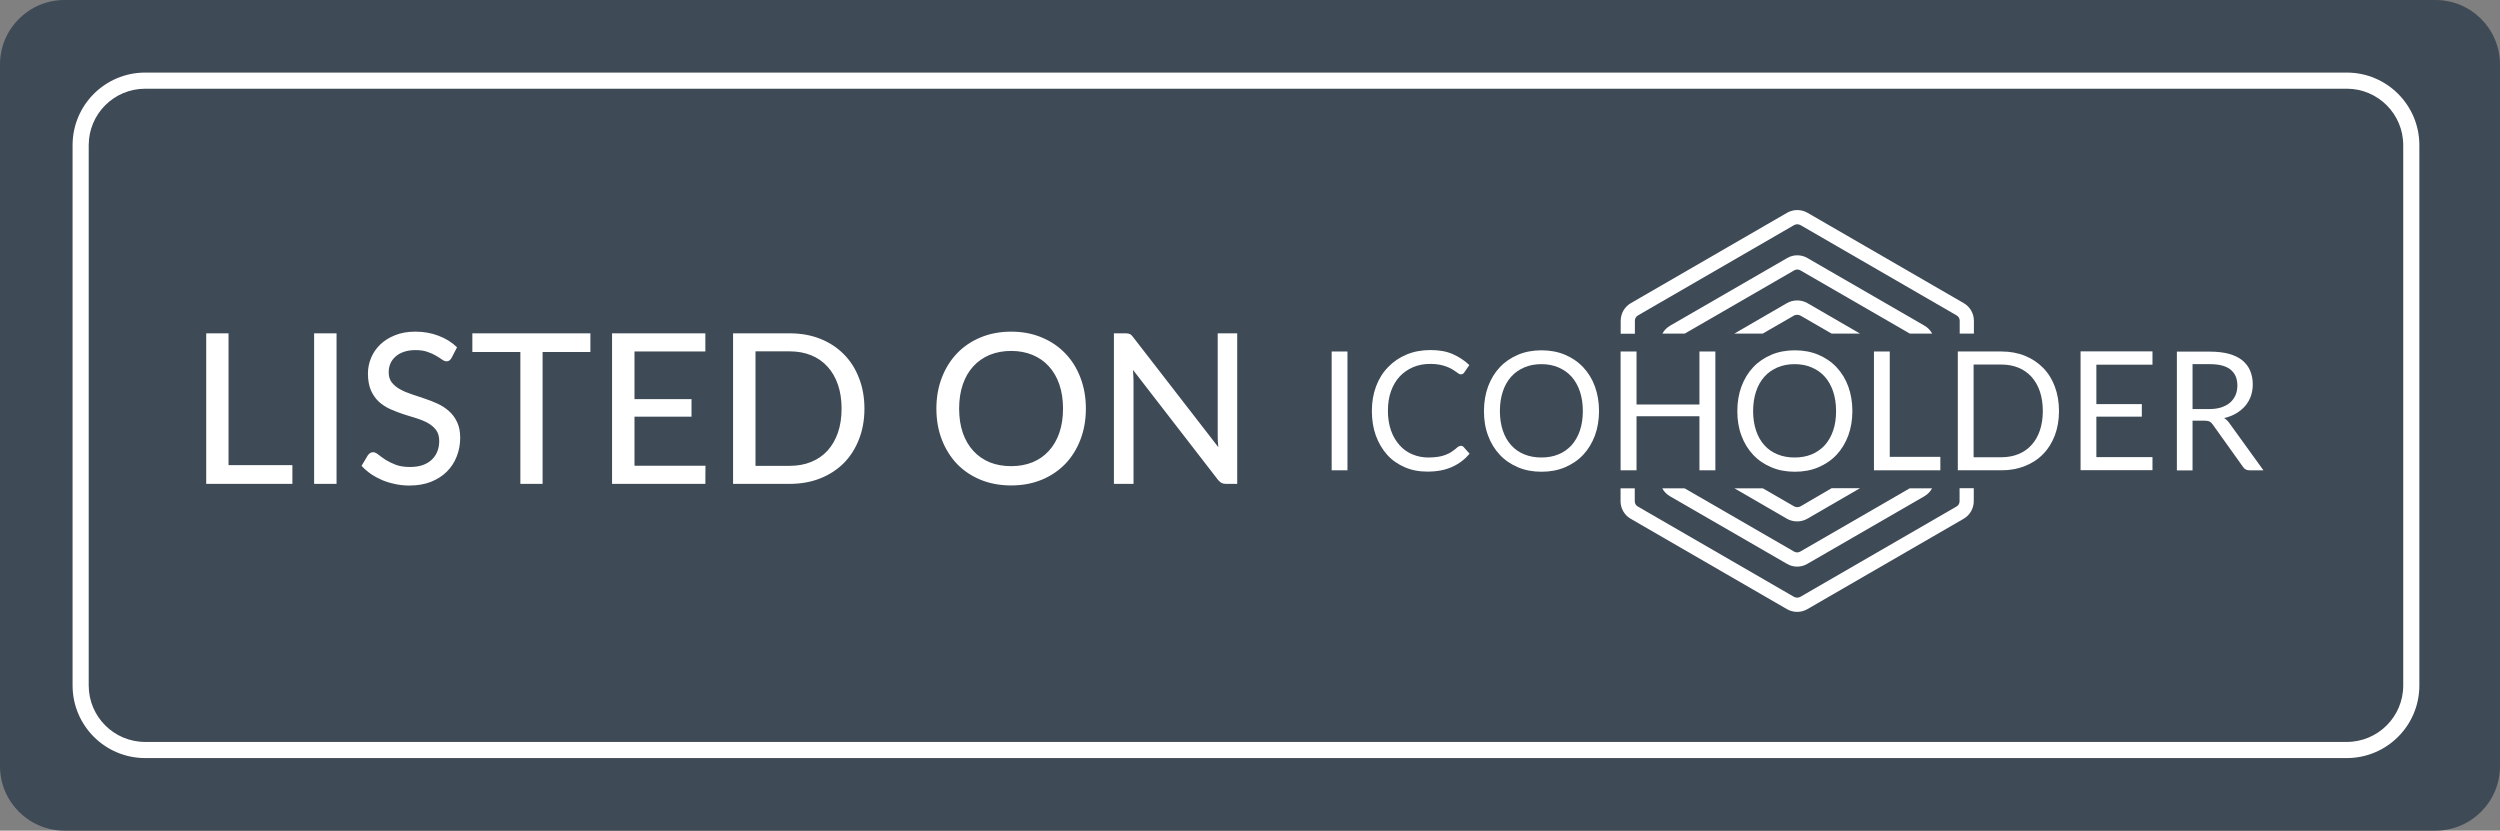
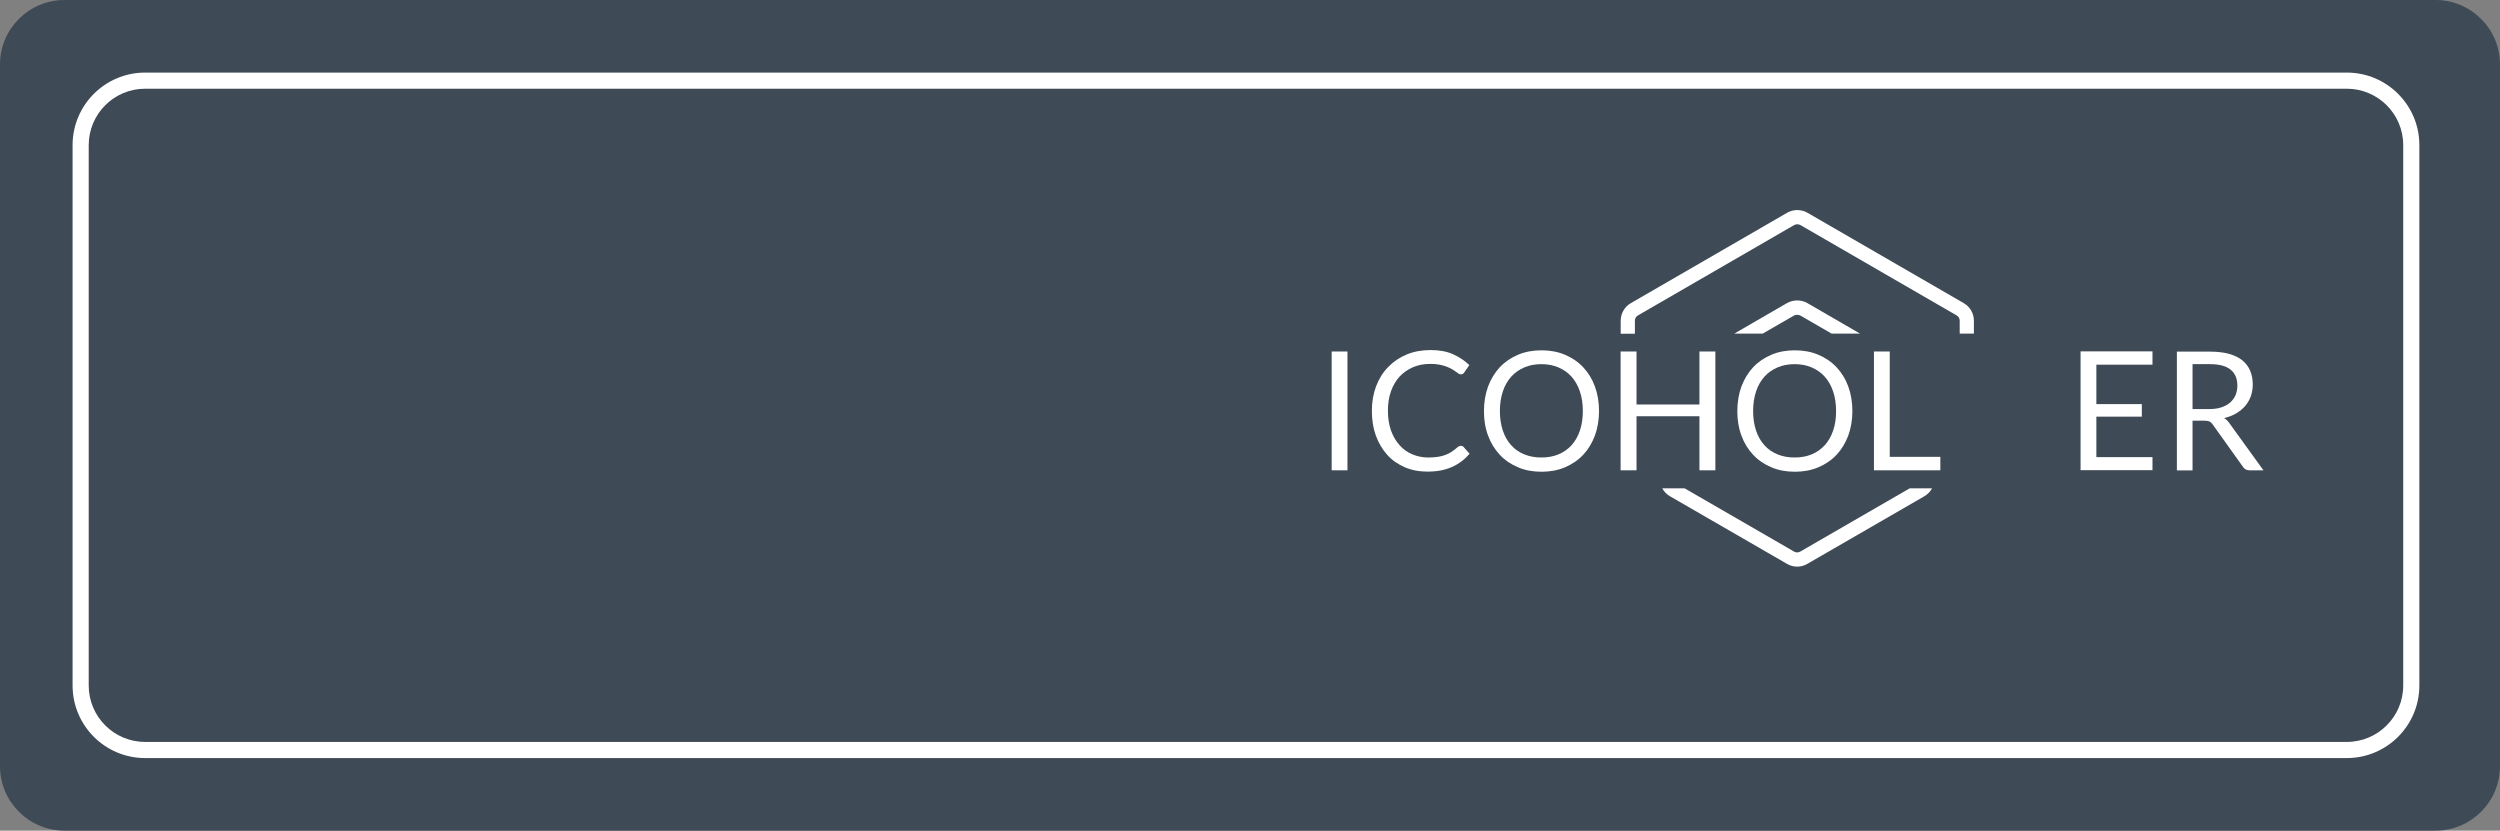
<svg xmlns="http://www.w3.org/2000/svg" xmlns:xlink="http://www.w3.org/1999/xlink" width="310" height="103" viewBox="0 0 310 103" version="1.1">
  <rect x="0" y="0" width="310" height="103" fill="#808080" stroke="none" />
  <svg>
    <svg width="310" height="103" viewBox="0 0 310 103" version="1.1">
      <title>Page 1</title>
      <desc>Created using Figma</desc>
      <g id="Canvas_1" transform="translate(-583 -242)">
        <g id="Card Copy 9_1">
          <use xlink:href="#path0_fill_1" transform="translate(583 242)" fill="#3E4A56" />
        </g>
        <g id="Card Copy 9_1">
          <use xlink:href="#path1_stroke_1" transform="translate(593 252)" fill="#FFFFFF" />
        </g>
      </g>
      <defs>
        <path id="path0_fill_1" fill-rule="evenodd" d="M 0 8C 0 3.582 3.582 0 8 0L 302 0C 306.418 0 310 3.582 310 8L 310 95C 310 99.418 306.418 103 302 103L 8 103C 3.582 103 0 99.418 0 95L 0 8Z" />
        <path id="path1_stroke_1" d="M 8 1L 281 1L 281 -1L 8 -1L 8 1ZM 288 8L 288 75L 290 75L 290 8L 288 8ZM 281 82L 8 82L 8 84L 281 84L 281 82ZM 1 75L 1 8L -1 8L -1 75L 1 75ZM 8 82C 4.134 82 1 78.866 1 75L -1 75C -1 79.971 3.029 84 8 84L 8 82ZM 288 75C 288 78.866 284.866 82 281 82L 281 84C 285.971 84 290 79.971 290 75L 288 75ZM 281 1C 284.866 1 288 4.134 288 8L 290 8C 290 3.029 285.971 -1 281 -1L 281 1ZM 8 -1C 3.029 -1 -1 3.029 -1 8L 1 8C 1 4.134 4.134 1 8 1L 8 -1Z" />
      </defs>
    </svg>
  </svg>
  <svg x="25" y="41" width="129" height="20" viewBox="0 0 129 20" version="1.1">
    <g id="Canvas" transform="translate(-604 -284)">
      <g id="RATING">
        <use xlink:href="#path0_fill" transform="translate(553 277)" fill="#FFFFFF" />
      </g>
    </g>
    <defs>
-       <path id="path0_fill" d="M 62.256 23.673L 62.256 26L 51.57 26L 51.57 7.332L 54.339 7.332L 54.339 23.673L 62.256 23.673ZM 67.732 26L 64.95 26L 64.95 7.332L 67.732 7.332L 67.732 26ZM 81.998 10.374C 81.911 10.521 81.82 10.63 81.725 10.699C 81.63 10.768 81.508 10.803 81.361 10.803C 81.205 10.803 81.027 10.734 80.828 10.595C 80.629 10.448 80.377 10.287 80.074 10.114C 79.779 9.932 79.424 9.772 79.008 9.633C 78.592 9.486 78.094 9.412 77.513 9.412C 76.967 9.412 76.486 9.486 76.07 9.633C 75.663 9.772 75.32 9.967 75.043 10.218C 74.766 10.461 74.553 10.751 74.406 11.089C 74.267 11.418 74.198 11.778 74.198 12.168C 74.198 12.671 74.324 13.087 74.575 13.416C 74.835 13.745 75.173 14.027 75.589 14.261C 76.005 14.495 76.477 14.699 77.006 14.872C 77.535 15.045 78.076 15.227 78.631 15.418C 79.186 15.6 79.727 15.812 80.256 16.055C 80.785 16.298 81.257 16.605 81.673 16.978C 82.089 17.342 82.423 17.793 82.674 18.33C 82.934 18.859 83.064 19.509 83.064 20.28C 83.064 21.103 82.921 21.875 82.635 22.594C 82.358 23.313 81.95 23.942 81.413 24.479C 80.876 25.016 80.213 25.441 79.424 25.753C 78.644 26.056 77.756 26.208 76.759 26.208C 76.161 26.208 75.58 26.147 75.017 26.026C 74.454 25.913 73.921 25.753 73.418 25.545C 72.915 25.328 72.443 25.073 72.001 24.778C 71.568 24.475 71.178 24.137 70.831 23.764L 71.624 22.438C 71.702 22.334 71.793 22.247 71.897 22.178C 72.01 22.109 72.135 22.074 72.274 22.074C 72.456 22.074 72.664 22.169 72.898 22.36C 73.141 22.551 73.435 22.763 73.782 22.997C 74.137 23.222 74.558 23.43 75.043 23.621C 75.537 23.812 76.135 23.907 76.837 23.907C 77.409 23.907 77.92 23.833 78.371 23.686C 78.822 23.53 79.199 23.313 79.502 23.036C 79.814 22.75 80.052 22.408 80.217 22.009C 80.382 21.61 80.464 21.168 80.464 20.683C 80.464 20.137 80.338 19.691 80.087 19.344C 79.836 18.997 79.502 18.707 79.086 18.473C 78.67 18.239 78.198 18.04 77.669 17.875C 77.14 17.71 76.599 17.541 76.044 17.368C 75.489 17.186 74.948 16.978 74.419 16.744C 73.89 16.51 73.418 16.207 73.002 15.834C 72.586 15.453 72.252 14.98 72.001 14.417C 71.75 13.845 71.624 13.143 71.624 12.311C 71.624 11.644 71.754 10.998 72.014 10.374C 72.274 9.75 72.651 9.2 73.145 8.723C 73.648 8.238 74.263 7.852 74.991 7.566C 75.719 7.271 76.551 7.124 77.487 7.124C 78.536 7.124 79.498 7.293 80.373 7.631C 81.257 7.96 82.024 8.437 82.674 9.061L 81.998 10.374ZM 99.209 9.646L 93.281 9.646L 93.281 26L 90.525 26L 90.525 9.646L 84.571 9.646L 84.571 7.332L 99.209 7.332L 99.209 9.646ZM 113.477 23.751L 113.464 26L 101.894 26L 101.894 7.332L 113.464 7.332L 113.464 9.581L 104.676 9.581L 104.676 15.496L 111.748 15.496L 111.748 17.667L 104.676 17.667L 104.676 23.751L 113.477 23.751ZM 133.189 16.666C 133.189 18.061 132.963 19.331 132.513 20.475C 132.071 21.619 131.442 22.603 130.628 23.426C 129.813 24.241 128.838 24.873 127.703 25.324C 126.567 25.775 125.306 26 123.92 26L 116.9 26L 116.9 7.332L 123.92 7.332C 125.306 7.332 126.567 7.557 127.703 8.008C 128.838 8.459 129.813 9.096 130.628 9.919C 131.442 10.734 132.071 11.717 132.513 12.87C 132.963 14.014 133.189 15.279 133.189 16.666ZM 130.355 16.666C 130.355 15.557 130.203 14.564 129.9 13.689C 129.596 12.805 129.163 12.06 128.6 11.453C 128.045 10.838 127.369 10.37 126.572 10.049C 125.783 9.728 124.899 9.568 123.92 9.568L 119.682 9.568L 119.682 23.764L 123.92 23.764C 124.899 23.764 125.783 23.604 126.572 23.283C 127.369 22.962 128.045 22.499 128.6 21.892C 129.163 21.277 129.596 20.531 129.9 19.656C 130.203 18.781 130.355 17.784 130.355 16.666ZM 160.649 16.666C 160.649 18.061 160.424 19.344 159.973 20.514C 159.531 21.675 158.903 22.681 158.088 23.53C 157.273 24.371 156.298 25.025 155.163 25.493C 154.028 25.961 152.767 26.195 151.38 26.195C 150.002 26.195 148.741 25.961 147.597 25.493C 146.462 25.025 145.487 24.371 144.672 23.53C 143.866 22.681 143.238 21.675 142.787 20.514C 142.336 19.344 142.111 18.061 142.111 16.666C 142.111 15.279 142.336 14.001 142.787 12.831C 143.238 11.661 143.866 10.656 144.672 9.815C 145.487 8.966 146.462 8.307 147.597 7.839C 148.741 7.362 150.002 7.124 151.38 7.124C 152.767 7.124 154.028 7.362 155.163 7.839C 156.298 8.307 157.273 8.966 158.088 9.815C 158.903 10.656 159.531 11.661 159.973 12.831C 160.424 14.001 160.649 15.279 160.649 16.666ZM 157.815 16.666C 157.815 15.557 157.663 14.56 157.36 13.676C 157.057 12.792 156.623 12.042 156.06 11.427C 155.505 10.812 154.829 10.339 154.032 10.01C 153.243 9.681 152.359 9.516 151.38 9.516C 150.401 9.516 149.512 9.681 148.715 10.01C 147.926 10.339 147.25 10.812 146.687 11.427C 146.124 12.042 145.69 12.792 145.387 13.676C 145.084 14.56 144.932 15.557 144.932 16.666C 144.932 17.784 145.084 18.785 145.387 19.669C 145.69 20.544 146.124 21.29 146.687 21.905C 147.25 22.52 147.926 22.993 148.715 23.322C 149.512 23.643 150.401 23.803 151.38 23.803C 152.359 23.803 153.243 23.643 154.032 23.322C 154.829 22.993 155.505 22.52 156.06 21.905C 156.623 21.29 157.057 20.544 157.36 19.669C 157.663 18.785 157.815 17.784 157.815 16.666ZM 179.414 7.332L 179.414 26L 178.01 26C 177.794 26 177.612 25.961 177.464 25.883C 177.326 25.805 177.183 25.679 177.035 25.506L 166.492 11.869C 166.51 12.103 166.523 12.333 166.531 12.558C 166.549 12.783 166.557 12.996 166.557 13.195L 166.557 26L 164.126 26L 164.126 7.332L 165.556 7.332C 165.799 7.332 165.981 7.362 166.102 7.423C 166.224 7.475 166.358 7.601 166.505 7.8L 177.074 21.45C 177.048 21.199 177.027 20.956 177.009 20.722C 177.001 20.479 176.996 20.254 176.996 20.046L 176.996 7.332L 179.414 7.332Z" />
-     </defs>
+       </defs>
  </svg>
  <svg height="50" y="26" x="165" viewBox="0 0 213 92" preserveAspectRatio="xMinYMin meet">
    <svg width="213" height="92" viewBox="0 0 213 92" version="1.1">
      <title>ICOHOLDER_LOGO2</title>
      <desc>Created using Figma</desc>
      <g id="Canvas_2" transform="translate(-622 -335)">
        <g id="ICOHOLDER_LOGO2_2">
          <g id="Group_2">
            <g id="Shape_2">
              <use xlink:href="#path0_fill_2" transform="translate(697.661 398.574)" fill="#FFFFFF" />
            </g>
            <g id="Shape_2">
              <use xlink:href="#path1_fill_2" transform="translate(714.097 355.707)" fill="#FFFFFF" />
            </g>
            <g id="Shape_2">
              <use xlink:href="#path2_fill_2" transform="translate(688.177 335.088)" fill="#FFFFFF" />
            </g>
            <g id="Shape_2">
              <use xlink:href="#path3_fill_2" transform="translate(714.126 398.545)" fill="#FFFFFF" />
            </g>
            <g id="Shape_2">
              <use xlink:href="#path4_fill_2" transform="translate(688.147 398.545)" fill="#FFFFFF" />
            </g>
            <g id="Shape_2">
              <use xlink:href="#path5_fill_2" transform="translate(697.691 345.409)" fill="#FFFFFF" />
            </g>
          </g>
          <g id="Group_2">
            <g id="Shape_2">
              <use xlink:href="#path6_fill_2" transform="translate(622.234 367.357)" fill="#FFFFFF" />
            </g>
            <g id="Shape_2">
              <use xlink:href="#path7_fill_2" transform="translate(631.405 367.03)" fill="#FFFFFF" />
            </g>
            <g id="Shape_2">
              <use xlink:href="#path8_fill_2" transform="translate(656.982 367.089)" fill="#FFFFFF" />
            </g>
            <g id="Shape_2">
              <use xlink:href="#path9_fill_2" transform="translate(688.156 367.357)" fill="#FFFFFF" />
            </g>
            <g id="Shape_2">
              <use xlink:href="#path10_fill_2" transform="translate(714.788 367.089)" fill="#FFFFFF" />
            </g>
            <g id="Shape_2">
              <use xlink:href="#path11_fill_2" transform="translate(745.962 367.357)" fill="#FFFFFF" />
            </g>
            <g id="Shape_2">
              <use xlink:href="#path12_fill_2" transform="translate(765.094 367.357)" fill="#FFFFFF" />
            </g>
            <g id="Shape_2">
              <use xlink:href="#path13_fill_2" transform="translate(793.103 367.328)" fill="#FFFFFF" />
            </g>
            <g id="Shape_2">
              <use xlink:href="#path14_fill_2" transform="translate(815.077 367.387)" fill="#FFFFFF" />
            </g>
          </g>
        </g>
      </g>
      <defs>
        <path id="path0_fill_2" d="M 1.738 1.799L 28.483 17.25C 29.189 17.663 29.985 17.869 30.78 17.869C 31.575 17.869 32.37 17.663 33.078 17.25L 59.822 1.799C 60.559 1.356 61.177 0.737 61.56 0L 56.464 0L 31.457 14.449C 31.045 14.685 30.515 14.685 30.102 14.449L 5.096 0L 0 0C 0.383 0.737 1.001 1.356 1.738 1.799Z" />
        <path id="path1_fill_2" d="M 11.959 0.641L 0 7.571L 6.48 7.571L 13.579 3.472C 14.05 3.207 14.639 3.207 15.11 3.472L 22.209 7.571L 28.689 7.571L 16.73 0.641C 15.287 -0.214 13.431 -0.214 11.959 0.641Z" />
        <path id="path2_fill_2" d="M 3.24 28.19L 3.24 25.241C 3.24 24.74 3.505 24.268 3.947 24.032L 39.587 3.421C 40.029 3.185 40.559 3.185 41.001 3.421L 76.641 24.032C 77.082 24.268 77.348 24.74 77.348 25.241L 77.348 28.19L 80.588 28.19L 80.588 25.241C 80.588 23.59 79.704 22.056 78.261 21.231L 42.621 0.619C 41.178 -0.206 39.41 -0.206 37.967 0.619L 2.327 21.231C 0.884 22.056 0 23.59 0 25.27L 0 28.219L 3.24 28.219L 3.24 28.19Z" />
-         <path id="path3_fill_2" d="M 14.315 7.578C 15.14 7.578 15.964 7.372 16.701 6.929L 28.659 0L 22.179 0L 15.11 4.128C 14.639 4.394 14.05 4.394 13.579 4.128L 6.48 0.029L 0 0.029L 11.959 6.959C 12.665 7.372 13.49 7.578 14.315 7.578Z" />
-         <path id="path4_fill_2" d="M 77.348 0.029L 77.348 2.978C 77.348 3.479 77.082 3.951 76.641 4.187L 41.001 24.799C 40.559 25.035 40.029 25.035 39.587 24.799L 3.947 4.187C 3.505 3.951 3.24 3.479 3.24 2.978L 3.24 0.029L 0 0.029L 0 2.978C 0 4.629 0.884 6.163 2.327 6.988L 37.967 27.6C 38.674 28.013 39.498 28.219 40.294 28.219C 41.089 28.219 41.914 28.013 42.621 27.6L 78.261 6.988C 79.704 6.163 80.588 4.629 80.588 2.949L 80.588 0L 77.348 0L 77.348 0.029Z" />
-         <path id="path5_fill_2" d="M 59.822 16.07L 33.078 0.619C 31.664 -0.206 29.896 -0.206 28.483 0.619L 1.738 16.07C 1.001 16.513 0.383 17.132 0 17.869L 5.096 17.869L 30.102 3.421C 30.515 3.185 31.045 3.185 31.457 3.421L 56.464 17.869L 61.56 17.869C 61.148 17.132 60.559 16.483 59.822 16.07Z" />
        <path id="path6_fill_2" d="M 3.604 27.106L 0 27.106L 0 0L 3.604 0L 3.604 27.106Z" />
        <path id="path7_fill_2" d="M 20.362 21.834C 20.567 21.834 20.743 21.923 20.89 22.072L 22.296 23.651C 21.212 24.932 19.894 25.945 18.312 26.66C 16.729 27.375 14.884 27.732 12.686 27.732C 10.752 27.732 9.024 27.404 7.471 26.719C 5.918 26.034 4.571 25.111 3.487 23.889C 2.402 22.668 1.524 21.209 0.908 19.511C 0.293 17.813 0 15.936 0 13.881C 0 11.825 0.322 9.979 0.967 8.251C 1.611 6.553 2.52 5.094 3.721 3.872C 4.893 2.651 6.299 1.698 7.94 1.013C 9.581 0.328 11.397 0 13.389 0C 15.352 0 17.052 0.298 18.458 0.923C 19.864 1.549 21.154 2.383 22.238 3.426L 21.066 5.123C 20.978 5.243 20.89 5.362 20.773 5.421C 20.655 5.511 20.509 5.54 20.275 5.54C 20.099 5.54 19.952 5.481 19.776 5.362C 19.601 5.243 19.396 5.094 19.132 4.915C 18.898 4.736 18.605 4.557 18.253 4.349C 17.901 4.14 17.52 3.962 17.052 3.783C 16.583 3.604 16.056 3.455 15.44 3.336C 14.825 3.217 14.122 3.157 13.331 3.157C 11.895 3.157 10.606 3.396 9.405 3.902C 8.233 4.409 7.207 5.123 6.358 6.017C 5.508 6.94 4.834 8.072 4.365 9.383C 3.897 10.694 3.662 12.183 3.662 13.821C 3.662 15.519 3.897 17.009 4.365 18.349C 4.834 19.689 5.508 20.791 6.328 21.715C 7.149 22.638 8.116 23.323 9.258 23.8C 10.401 24.277 11.602 24.515 12.891 24.515C 13.682 24.515 14.386 24.455 15.03 24.366C 15.675 24.277 16.261 24.128 16.788 23.919C 17.315 23.711 17.843 23.472 18.282 23.145C 18.751 22.847 19.22 22.46 19.689 22.043C 19.982 21.923 20.187 21.834 20.362 21.834Z" />
        <path id="path8_fill_2" fill-rule="evenodd" d="M 25.314 19.451C 25.929 17.753 26.252 15.877 26.252 13.851C 26.252 11.825 25.929 9.949 25.314 8.251C 24.699 6.553 23.79 5.094 22.648 3.872C 21.505 2.651 20.099 1.698 18.487 1.013C 16.876 0.328 15.089 0 13.126 0C 11.163 0 9.375 0.328 7.764 1.013C 6.153 1.698 4.746 2.651 3.604 3.872C 2.461 5.094 1.582 6.553 0.938 8.251C 0.322 9.949 0 11.825 0 13.851C 0 15.906 0.293 17.753 0.938 19.451C 1.553 21.149 2.461 22.608 3.604 23.83C 4.776 25.081 6.153 26.004 7.764 26.689C 9.375 27.375 11.163 27.702 13.126 27.702C 15.089 27.702 16.876 27.375 18.487 26.689C 20.099 26.004 21.505 25.051 22.648 23.83C 23.79 22.608 24.669 21.149 25.314 19.451ZM 21.886 9.383C 22.325 10.694 22.56 12.183 22.56 13.851C 22.56 15.519 22.325 17.009 21.886 18.319C 21.447 19.63 20.802 20.732 19.982 21.655C 19.161 22.549 18.165 23.264 16.993 23.74C 15.851 24.217 14.532 24.455 13.096 24.455C 11.661 24.455 10.372 24.217 9.2 23.74C 8.028 23.264 7.032 22.579 6.211 21.655C 5.391 20.762 4.746 19.63 4.307 18.319C 3.867 17.009 3.633 15.519 3.633 13.851C 3.633 12.213 3.867 10.694 4.307 9.383C 4.746 8.043 5.391 6.94 6.211 6.017C 7.032 5.094 8.028 4.409 9.2 3.902C 10.372 3.396 11.661 3.157 13.096 3.157C 14.532 3.157 15.821 3.396 16.993 3.902C 18.165 4.409 19.161 5.094 19.982 6.017C 20.802 6.94 21.447 8.072 21.886 9.383Z" />
        <path id="path9_fill_2" d="M 21.622 27.106L 17.989 27.106L 17.989 14.774L 3.633 14.774L 3.633 27.106L 0 27.106L 0 0L 3.633 0L 3.633 12.094L 17.989 12.094L 17.989 0L 21.622 0L 21.622 27.106Z" />
        <path id="path10_fill_2" fill-rule="evenodd" d="M 25.314 19.451C 25.929 17.753 26.252 15.877 26.252 13.851C 26.252 11.825 25.929 9.949 25.314 8.251C 24.699 6.553 23.79 5.094 22.648 3.872C 21.505 2.651 20.099 1.698 18.487 1.013C 16.876 0.328 15.089 0 13.126 0C 11.163 0 9.375 0.328 7.764 1.013C 6.153 1.698 4.746 2.651 3.604 3.872C 2.461 5.094 1.582 6.553 0.938 8.251C 0.322 9.949 0 11.825 0 13.851C 0 15.906 0.293 17.753 0.938 19.451C 1.553 21.149 2.461 22.608 3.604 23.83C 4.776 25.081 6.153 26.004 7.764 26.689C 9.375 27.375 11.163 27.702 13.126 27.702C 15.089 27.702 16.876 27.375 18.487 26.689C 20.099 26.004 21.505 25.051 22.648 23.83C 23.79 22.608 24.669 21.149 25.314 19.451ZM 21.857 9.383C 22.296 10.694 22.53 12.183 22.53 13.851C 22.53 15.519 22.325 17.009 21.857 18.319C 21.417 19.63 20.773 20.732 19.952 21.655C 19.132 22.549 18.106 23.264 16.964 23.74C 15.821 24.217 14.503 24.455 13.067 24.455C 11.632 24.455 10.342 24.217 9.17 23.74C 7.998 23.264 7.002 22.579 6.182 21.655C 5.362 20.762 4.717 19.63 4.278 18.319C 3.838 17.009 3.604 15.519 3.604 13.851C 3.604 12.213 3.838 10.694 4.278 9.383C 4.717 8.043 5.362 6.94 6.182 6.017C 7.002 5.094 7.998 4.409 9.17 3.902C 10.342 3.396 11.632 3.157 13.067 3.157C 14.503 3.157 15.792 3.396 16.964 3.902C 18.136 4.409 19.132 5.094 19.952 6.017C 20.773 6.94 21.417 8.072 21.857 9.383Z" />
        <path id="path11_fill_2" d="M 3.604 24.038L 15.147 24.038L 15.147 27.106L 0 27.106L 0 0L 3.604 0L 3.604 24.038Z" />
-         <path id="path12_fill_2" fill-rule="evenodd" d="M 22.15 19.123C 22.765 17.455 23.087 15.608 23.087 13.583C 23.087 11.557 22.765 9.711 22.15 8.043C 21.534 6.374 20.655 4.945 19.483 3.753C 18.312 2.562 16.934 1.638 15.323 0.983C 13.712 0.328 11.925 0 9.961 0L 0 0L 0 27.106L 9.961 27.106C 11.925 27.106 13.712 26.779 15.323 26.123C 16.934 25.498 18.341 24.575 19.483 23.383C 20.626 22.221 21.505 20.791 22.15 19.123ZM 18.722 9.115C 19.161 10.425 19.396 11.915 19.396 13.583C 19.396 15.251 19.161 16.711 18.722 18.021C 18.282 19.332 17.638 20.434 16.817 21.328C 15.997 22.251 15.001 22.936 13.829 23.413C 12.657 23.889 11.368 24.128 9.932 24.128L 3.604 24.128L 3.604 2.979L 9.932 2.979C 11.368 2.979 12.657 3.217 13.829 3.694C 15.001 4.17 15.997 4.885 16.817 5.779C 17.638 6.702 18.282 7.804 18.722 9.115Z" />
        <path id="path13_fill_2" d="M 16.407 0.06L 16.407 3.038L 3.604 3.038L 3.604 12.034L 13.975 12.034L 13.975 14.894L 3.604 14.894L 3.604 24.128L 16.407 24.128L 16.407 27.106L 0 27.106L 0 0L 16.407 0L 16.407 0.06Z" />
        <path id="path14_fill_2" fill-rule="evenodd" d="M 3.574 27.106L 3.574 15.787L 3.574 15.757L 6.387 15.757C 6.885 15.757 7.266 15.847 7.5 15.966C 7.735 16.115 7.969 16.323 8.174 16.621L 15.089 26.302C 15.411 26.808 15.909 27.077 16.554 27.077L 19.747 27.077L 11.983 16.323C 11.632 15.817 11.221 15.43 10.782 15.162C 11.807 14.923 12.716 14.566 13.536 14.089C 14.327 13.613 15.03 13.047 15.587 12.392C 16.143 11.736 16.583 10.992 16.876 10.157C 17.169 9.323 17.315 8.43 17.315 7.477C 17.315 6.345 17.11 5.302 16.729 4.379C 16.349 3.455 15.733 2.651 14.942 1.996C 14.151 1.34 13.126 0.864 11.895 0.506C 10.665 0.179 9.229 0 7.53 0L 0 0L 0 27.106L 3.574 27.106ZM 7.354 13.106L 3.574 13.106L 3.574 2.86L 7.53 2.86C 9.61 2.86 11.163 3.247 12.217 4.081C 13.272 4.915 13.8 6.136 13.8 7.745C 13.8 8.549 13.653 9.264 13.389 9.919C 13.096 10.575 12.686 11.14 12.159 11.617C 11.602 12.094 10.928 12.451 10.137 12.719C 9.346 12.987 8.409 13.106 7.354 13.106Z" />
      </defs>
    </svg>
  </svg>
</svg>